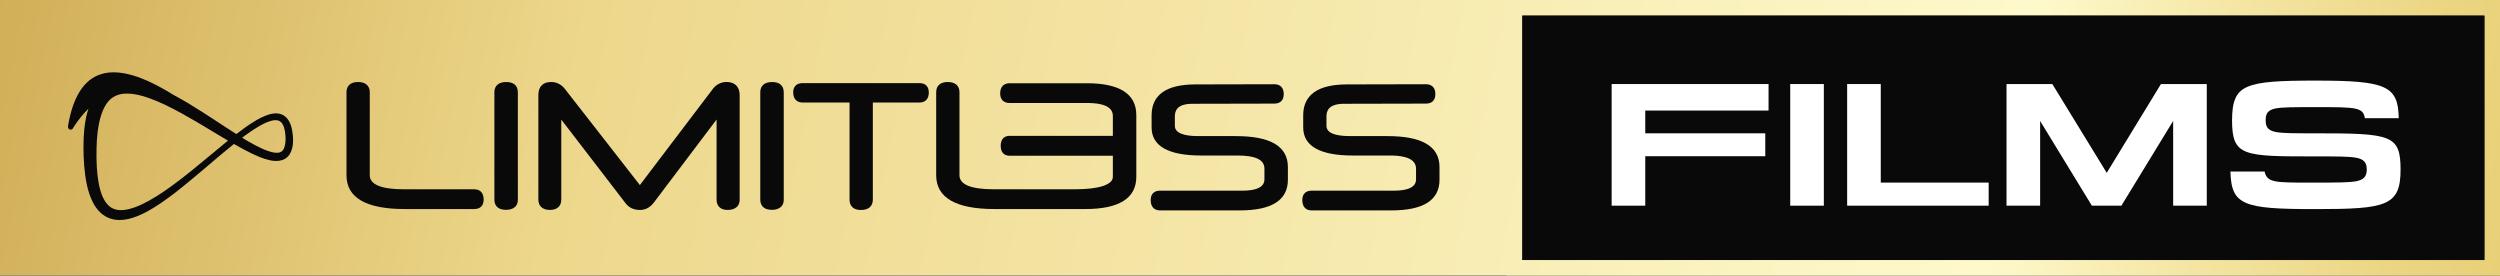
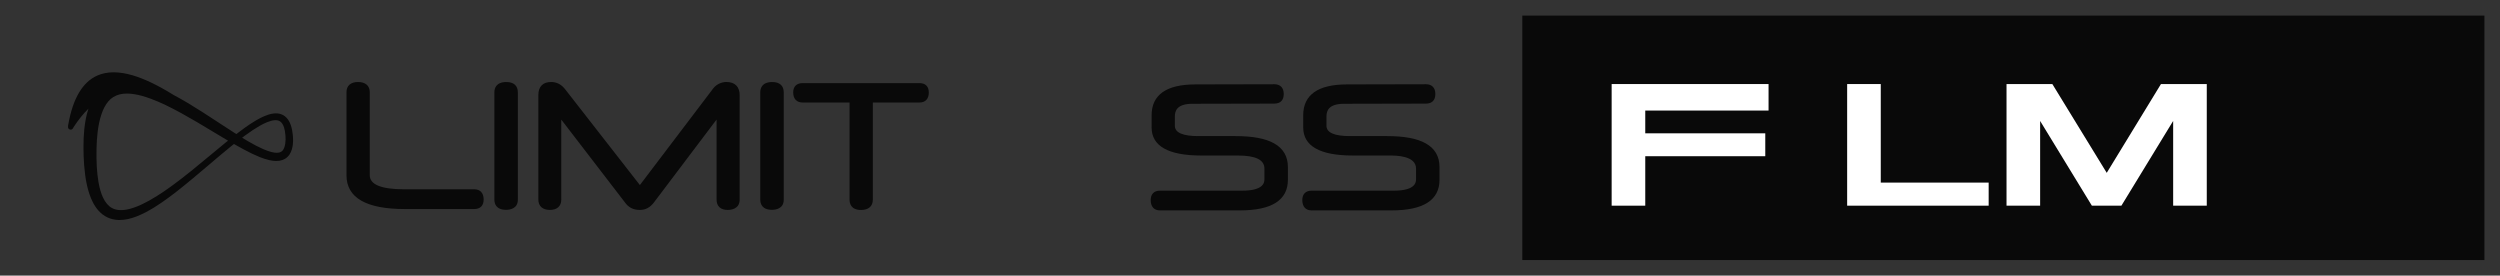
<svg xmlns="http://www.w3.org/2000/svg" width="381" height="42" viewBox="0 0 381 42" fill="none">
  <rect x="0" y="0" width="381" height="42" fill="#333333" stroke="none" />
-   <path d="M0 0V41.961H229.626V42H381V0H0ZM378.627 39.629H232V2.375H378.627V39.629Z" fill="url(#paint0_linear_25_25)" />
  <path d="M378.627 2.375H232V39.629H378.627V2.375Z" fill="#090909" />
  <path d="M73.707 30.424C73.707 31.337 73.185 31.859 72.275 31.859H61.69C55.796 31.859 52.805 30.132 52.805 26.713V14.046C52.805 13.062 53.446 12.497 54.565 12.497C55.685 12.497 56.353 13.062 56.353 14.046V26.713C56.353 28.128 58.114 28.847 61.587 28.847H72.279C73.189 28.847 73.711 29.42 73.711 30.42L73.707 30.424Z" fill="#090909" />
  <path d="M78.921 14.05V30.428C78.921 31.823 77.671 31.977 77.133 31.977C75.578 31.977 75.345 31.009 75.345 30.428V14.05C75.345 13.473 75.582 12.501 77.184 12.501C78.288 12.501 78.917 13.066 78.917 14.05H78.921Z" fill="#090909" />
  <path d="M112.722 14.532V30.594L112.715 30.602C112.612 31.855 111.413 31.993 110.883 31.993C109.819 31.993 109.206 31.42 109.206 30.42V18.216L99.657 30.855C99.087 31.61 98.379 31.993 97.552 31.993C97.528 31.993 97.509 31.993 97.485 31.993C97.01 31.993 96.583 31.898 96.207 31.709C95.832 31.519 95.511 31.23 95.246 30.855L85.539 18.227V30.42C85.539 31.416 84.906 31.993 83.806 31.993C82.706 31.993 82.046 31.42 82.046 30.42V14.477C82.046 13.2 82.738 12.497 83.992 12.497C84.843 12.497 85.562 12.868 86.128 13.604L97.517 28.203L108.699 13.469C108.941 13.165 109.241 12.924 109.601 12.75C109.961 12.58 110.333 12.493 110.697 12.493C112.006 12.493 112.726 13.216 112.726 14.524L112.722 14.532Z" fill="#090909" />
  <path d="M119.443 14.05V30.428C119.443 31.823 118.193 31.977 117.655 31.977C116.101 31.977 115.867 31.009 115.867 30.428V14.05C115.867 13.473 116.105 12.501 117.707 12.501C118.81 12.501 119.439 13.066 119.439 14.05H119.443Z" fill="#090909" />
  <path d="M141.552 14.078C141.552 15.058 141.038 15.623 140.144 15.623H133.019V30.428C133.019 31.428 132.367 32.001 131.231 32.001C129.7 32.001 129.471 31.017 129.471 30.428V15.623H122.319C121.405 15.623 120.883 15.058 120.883 14.078C120.883 13.181 121.405 12.667 122.319 12.667H140.14C141.034 12.667 141.548 13.181 141.548 14.078H141.552Z" fill="#090909" />
-   <path d="M173.174 17.532V26.954C173.17 30.211 170.551 31.859 165.389 31.859H162.28C162.236 31.859 162.189 31.859 162.141 31.859H151.564C145.666 31.859 142.675 30.128 142.675 26.713V14.046C142.675 13.062 143.316 12.497 144.436 12.497C145.555 12.497 146.224 13.062 146.224 14.046V26.713C146.224 28.128 147.984 28.847 151.453 28.847H153.921C153.965 28.847 154.008 28.847 154.052 28.847H163.799C167.486 28.847 169.598 28.155 169.598 26.954V23.737H153.858C153 23.737 152.505 23.184 152.505 22.219C152.505 21.255 153 20.702 153.858 20.702H169.598V17.647C169.598 15.698 166.556 15.698 165.555 15.698H153.862C152.952 15.698 152.426 15.165 152.426 14.236C152.426 13.252 152.948 12.687 153.862 12.687H165.634C170.638 12.687 173.174 14.319 173.174 17.532Z" fill="#090909" />
  <path d="M196.275 25.456V27.404C196.275 30.495 193.819 32.064 188.977 32.064H176.774C175.88 32.064 175.365 31.491 175.365 30.491C175.365 29.578 175.88 29.057 176.774 29.057H189.329C192.699 29.057 192.699 27.713 192.699 27.27V25.701C192.699 24.353 191.37 23.701 188.629 23.701H183.067C178.047 23.701 175.504 22.259 175.504 19.421V17.579C175.504 14.453 177.751 12.864 182.177 12.864L194.207 12.837C195.12 12.837 195.642 13.378 195.642 14.327C195.642 15.275 195.132 15.789 194.207 15.789L181.742 15.817C179.325 15.817 179.048 16.927 179.048 17.765V19.172C179.048 20.212 180.255 20.741 182.632 20.741H188.277C190.911 20.741 192.838 21.101 194.175 21.848C195.567 22.626 196.275 23.84 196.275 25.456Z" fill="#090909" />
  <path d="M219.381 25.456V27.404C219.381 30.495 216.924 32.064 212.082 32.064H199.879C198.985 32.064 198.471 31.491 198.471 30.491C198.471 29.578 198.985 29.057 199.879 29.057H212.435C215.805 29.057 215.805 27.713 215.805 27.27V25.701C215.805 23.701 212.739 23.701 211.734 23.701H206.173C201.153 23.701 198.609 22.259 198.609 19.421V17.579C198.609 14.453 200.852 12.864 205.283 12.864L217.312 12.837C218.226 12.837 218.748 13.378 218.748 14.327C218.748 15.275 218.238 15.789 217.312 15.789L204.847 15.817C202.43 15.817 202.154 16.927 202.154 17.765V19.172C202.154 20.212 203.36 20.741 205.737 20.741H211.382C214.017 20.741 215.943 21.101 217.28 21.848C218.673 22.626 219.381 23.84 219.381 25.456Z" fill="#090909" />
  <path d="M44.617 20.555V20.54C44.573 20.136 44.506 19.611 44.324 19.085C44.11 18.465 43.81 18.014 43.41 17.714C43.173 17.532 42.892 17.398 42.595 17.334C42.421 17.295 42.235 17.275 42.045 17.275C41.95 17.275 41.856 17.279 41.757 17.291C41.175 17.346 40.653 17.548 40.309 17.694C39.905 17.86 39.49 18.069 39.039 18.334C37.848 19.038 36.753 19.86 36.017 20.433C35.261 19.955 34.506 19.461 33.727 18.951L33.232 18.627L33.197 18.603C31.8 17.686 30.214 16.651 28.62 15.694C27.761 15.188 27.097 14.813 26.468 14.481C24.071 12.999 22.033 12.019 20.238 11.485C19.197 11.177 18.216 11.023 17.326 11.019C16.401 11.019 15.554 11.189 14.81 11.521C12.591 12.509 11.116 14.995 10.419 18.903C10.356 19.204 10.269 19.619 10.649 19.737C10.692 19.753 10.736 19.757 10.779 19.757C11.044 19.757 11.171 19.484 11.218 19.37C11.962 18.235 12.706 17.311 13.485 16.56C13.461 16.627 13.442 16.694 13.418 16.757C13.157 17.587 12.983 18.473 12.852 19.627C12.761 20.524 12.718 21.445 12.722 22.452C12.722 23.452 12.761 24.365 12.828 25.243C12.919 26.349 13.042 27.238 13.216 28.053C13.453 29.167 13.754 30.052 14.158 30.843C14.419 31.345 14.707 31.772 15.048 32.139C15.245 32.364 15.475 32.554 15.653 32.697L15.665 32.704C15.938 32.902 16.159 33.032 16.381 33.131C16.855 33.361 17.397 33.491 17.987 33.523C18.082 33.523 18.153 33.526 18.224 33.526C18.647 33.526 19.086 33.479 19.533 33.38C20.38 33.187 21.238 32.855 22.231 32.337C23.96 31.428 25.515 30.27 26.832 29.258C28.521 27.938 30.17 26.539 31.768 25.183L31.808 25.148C32.912 24.211 34.055 23.239 35.198 22.31C35.337 22.195 35.487 22.077 35.653 21.943C36.136 22.219 36.618 22.488 37.093 22.745C38.082 23.278 38.857 23.646 39.613 23.95C40.135 24.156 40.574 24.294 40.997 24.393C41.282 24.456 41.666 24.531 42.093 24.531C42.259 24.531 42.421 24.519 42.575 24.5C42.896 24.452 43.185 24.349 43.434 24.203C43.699 24.045 43.936 23.824 44.114 23.559C44.474 23.022 44.581 22.417 44.629 22.01C44.656 21.749 44.668 21.504 44.664 21.263C44.664 21.018 44.64 20.777 44.617 20.547V20.555ZM34.585 21.563C33.723 22.263 32.856 22.982 32.018 23.682L31.982 23.713C30.099 25.278 28.157 26.895 26.143 28.357C25.352 28.934 24.628 29.424 23.932 29.859C23.098 30.384 22.346 30.803 21.63 31.139C20.72 31.566 19.965 31.823 19.245 31.95C18.972 31.997 18.703 32.021 18.442 32.021C18.327 32.021 18.208 32.017 18.093 32.005C17.714 31.969 17.378 31.87 17.089 31.716C16.535 31.428 16.064 30.883 15.692 30.096C15.392 29.448 15.166 28.669 15.004 27.721C14.755 26.239 14.664 24.575 14.715 22.484C14.755 21.152 14.87 19.18 15.455 17.433C15.72 16.627 16.08 15.951 16.527 15.429C16.962 14.916 17.555 14.556 18.244 14.382C18.58 14.299 18.952 14.259 19.351 14.259C19.715 14.259 20.107 14.295 20.518 14.362C21.246 14.481 22.041 14.702 22.943 15.034C23.671 15.299 24.439 15.627 25.281 16.03C26.009 16.382 26.78 16.781 27.71 17.291C29.233 18.125 30.657 18.979 32.366 20.01L32.627 20.168L32.647 20.18C33.335 20.595 34.047 21.022 34.751 21.437C34.696 21.48 34.64 21.528 34.585 21.571V21.563ZM42.196 23.286C41.939 23.286 41.646 23.243 41.302 23.152C40.942 23.053 40.554 22.915 40.115 22.725C39.427 22.425 38.707 22.053 37.781 21.516C37.48 21.338 37.184 21.16 36.899 20.986C37.038 20.88 37.18 20.777 37.322 20.67C38.2 20.03 38.881 19.575 39.538 19.2C39.953 18.959 40.333 18.773 40.689 18.627C41.124 18.449 41.504 18.35 41.844 18.322C41.895 18.318 41.947 18.314 41.998 18.314C42.303 18.314 42.564 18.398 42.754 18.552C42.975 18.726 43.153 19.022 43.288 19.429C43.394 19.753 43.462 20.14 43.501 20.638C43.525 20.895 43.533 21.085 43.525 21.259C43.521 21.453 43.501 21.658 43.474 21.872L43.466 21.915C43.402 22.33 43.288 22.646 43.125 22.871C42.963 23.097 42.71 23.239 42.405 23.27C42.338 23.278 42.267 23.282 42.192 23.282L42.196 23.286Z" fill="#090909" />
  <path d="M250.738 20.318H269.029V23.808H250.738V31.345H245.615V12.809H269.528V16.848H250.738V20.318Z" fill="white" />
-   <path d="M277.953 12.809H272.831V31.345H277.953V12.809Z" fill="white" />
  <path d="M303.072 27.827V31.345H281.506V12.809H286.628V27.827H303.072Z" fill="white" />
-   <path d="M336.312 12.809V31.345H331.189V18.433L330.454 19.634L323.302 31.345H318.8L311.648 19.634L310.916 18.433V31.345H305.794V12.809H312.776L320.727 25.788L321.067 26.341L321.403 25.788L329.33 12.809H336.312Z" fill="white" />
-   <path d="M365.846 25.832C365.846 31.384 363.721 31.867 352.867 31.867C347.27 31.867 344.089 31.72 342.254 30.902C340.604 30.167 339.975 28.906 339.92 26.144H345.125C345.478 27.827 346.763 27.827 351.779 27.827H352.867C356.166 27.827 357.982 27.827 359.073 27.622C360.24 27.397 360.695 26.895 360.695 25.832C360.695 24.768 360.248 24.262 359.093 24.041C358.009 23.836 356.186 23.836 352.867 23.836C341.858 23.836 340.165 23.836 340.165 18.322C340.165 15.378 340.79 14.003 342.463 13.252C344.283 12.434 347.404 12.283 352.895 12.283C363.634 12.283 365.482 13.046 365.569 18.01H360.406C360.149 16.326 359.022 16.326 352.867 16.326C349.599 16.326 347.8 16.326 346.771 16.532C345.537 16.785 345.288 17.401 345.288 18.322C345.288 19.243 345.541 19.86 346.795 20.109C347.827 20.318 349.619 20.318 352.867 20.318C364.378 20.318 365.846 20.524 365.846 25.832Z" fill="white" />
+   <path d="M336.312 12.809V31.345H331.189V18.433L330.454 19.634L323.302 31.345H318.8L310.916 18.433V31.345H305.794V12.809H312.776L320.727 25.788L321.067 26.341L321.403 25.788L329.33 12.809H336.312Z" fill="white" />
  <defs>
    <linearGradient id="paint0_linear_25_25" x1="-104.004" y1="-37.732" x2="502.146" y2="83.326" gradientUnits="userSpaceOnUse">
      <stop stop-color="#AF7D19" />
      <stop offset="0.32" stop-color="#EDD78B" />
      <stop offset="0.67" stop-color="#FEF9CB" />
      <stop offset="0.72" stop-color="#F4E5A3" />
      <stop offset="0.77" stop-color="#EBD581" />
      <stop offset="0.83" stop-color="#E4C968" />
      <stop offset="0.88" stop-color="#DFC055" />
      <stop offset="0.94" stop-color="#DCBA4A" />
      <stop offset="1" stop-color="#DCB947" />
    </linearGradient>
  </defs>
</svg>